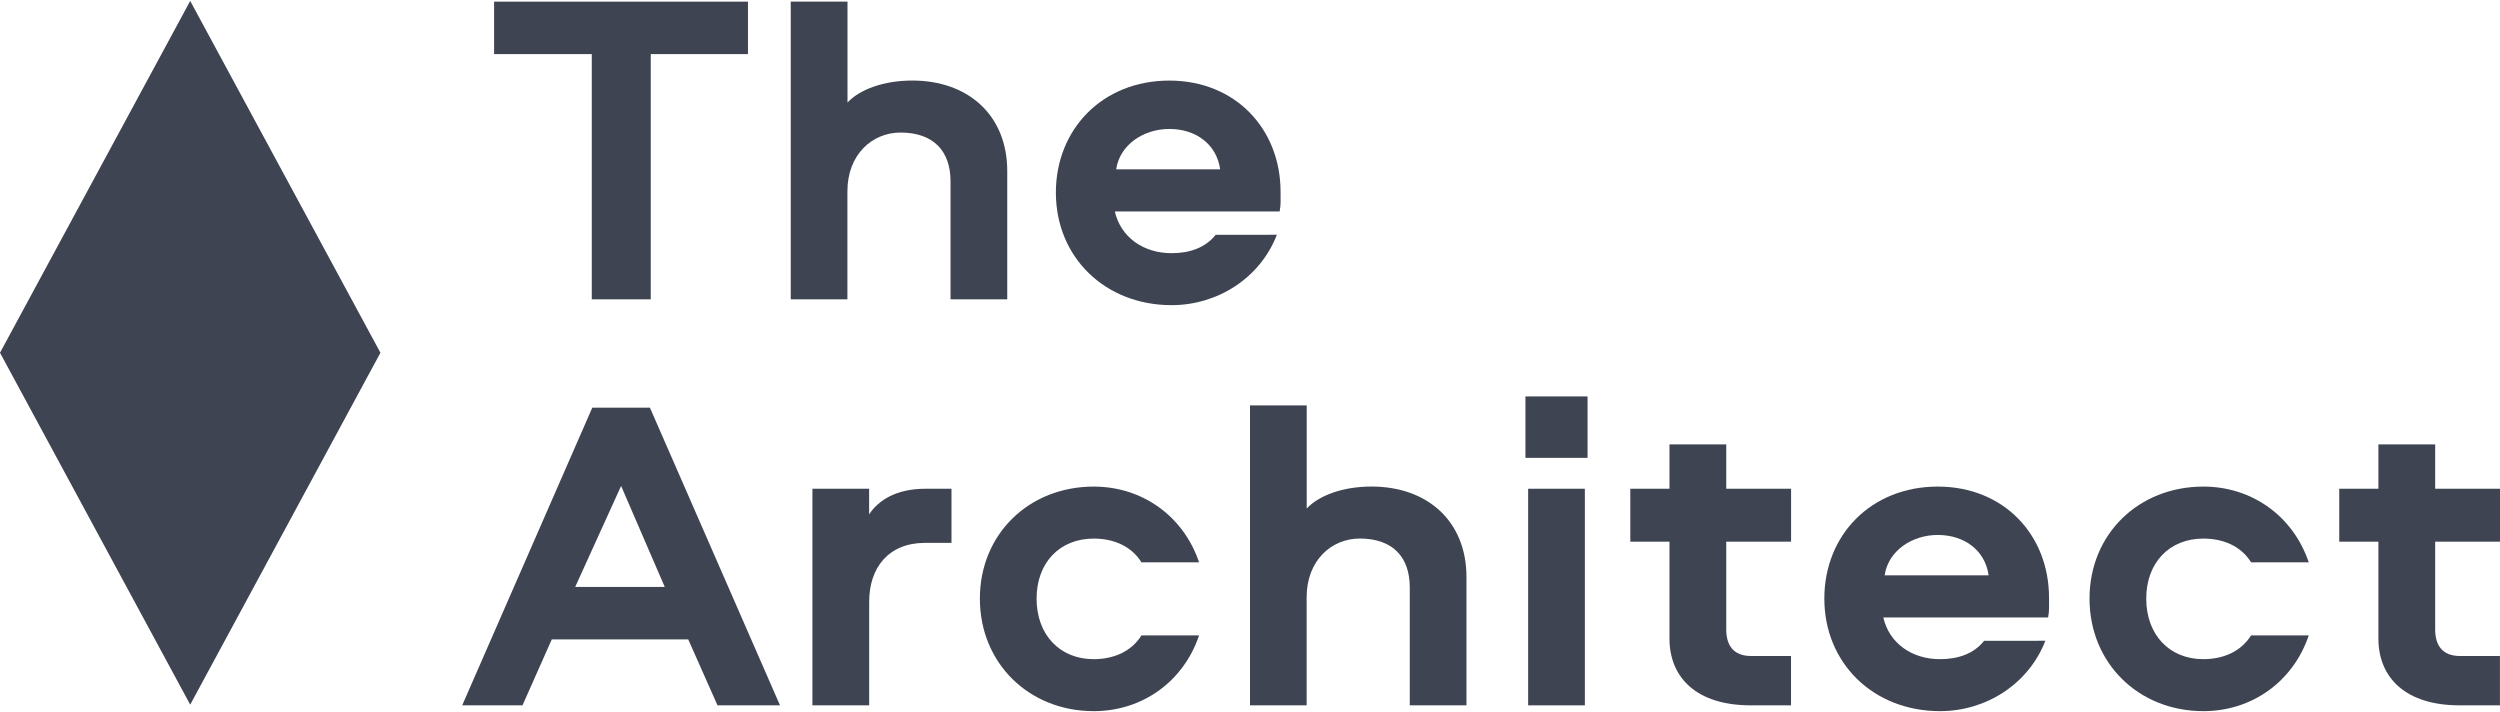
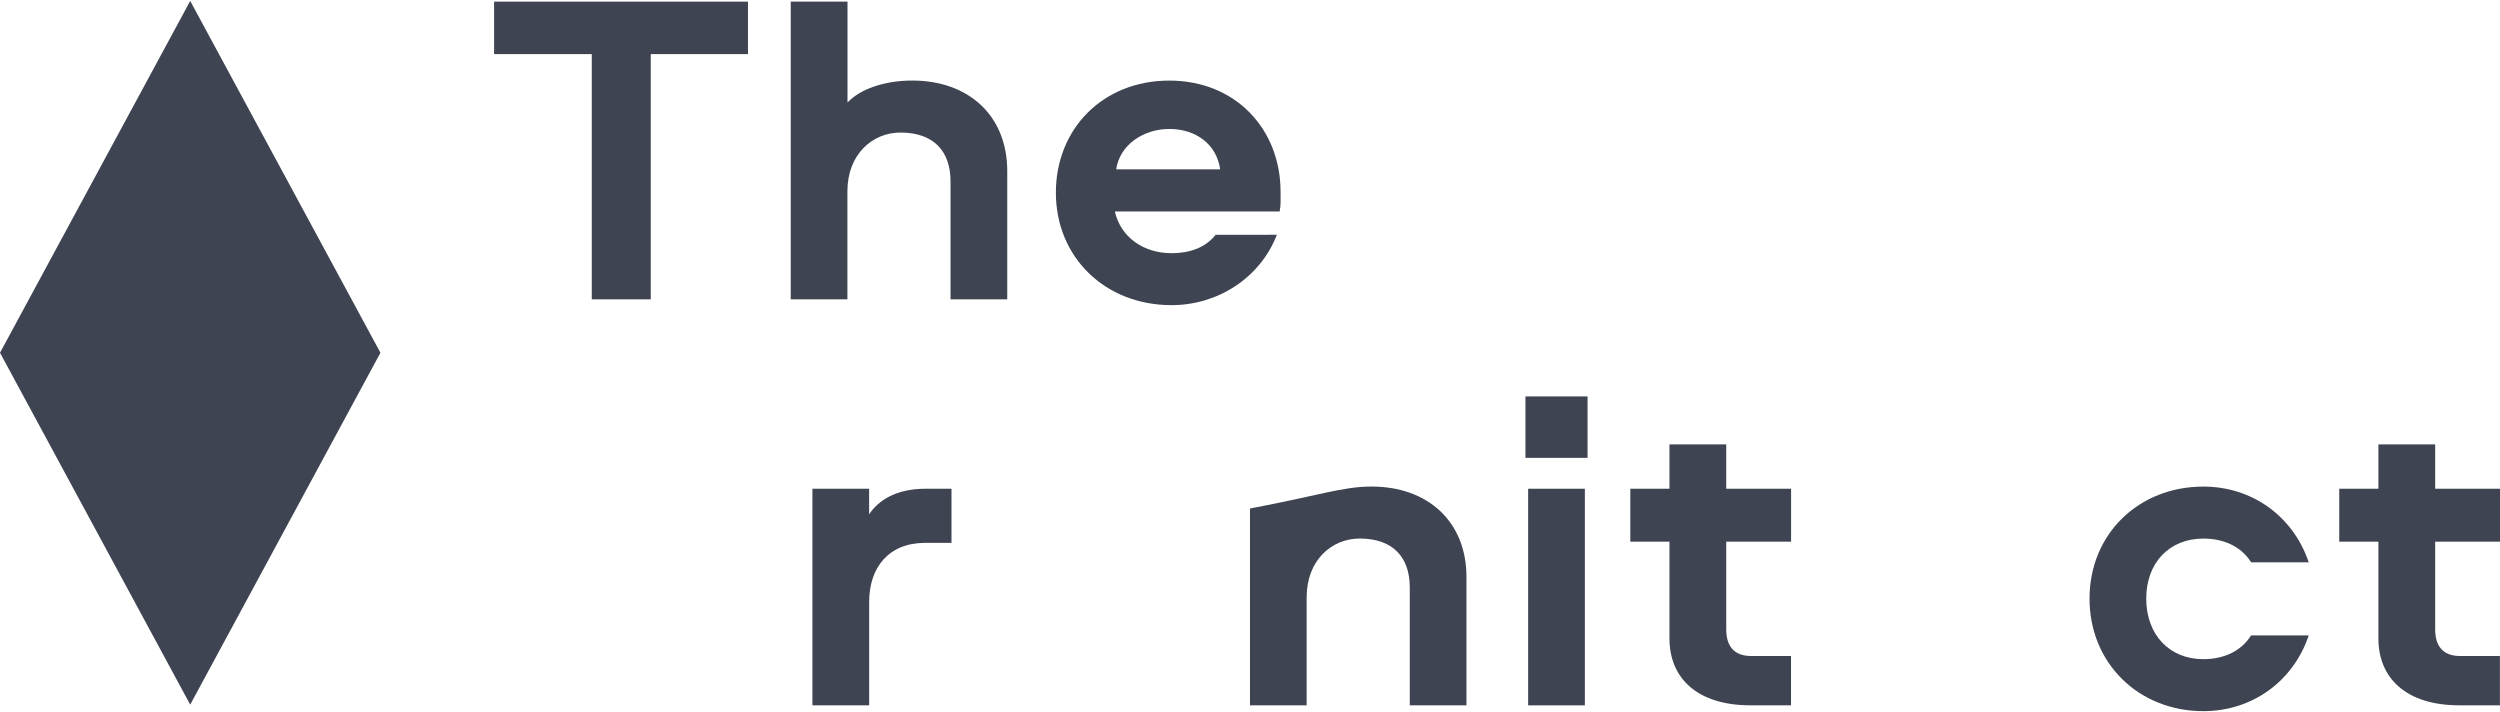
<svg xmlns="http://www.w3.org/2000/svg" width="1945" height="554" viewBox="0 0 1945 554" fill="none">
  <path d="M581.924 1.278V42.092H506.283V232.893H460.401V42.092H384.41V1.278H581.924Z" fill="#3F4452" />
  <path d="M783.641 133.125V232.883H739.518V141.144C739.518 117.425 726.205 103.129 700.618 103.129C678.552 103.129 659.287 120.214 659.287 148.815V232.874H615.194V1.259H659.355V79.759C668.817 69.637 687.373 62.664 709.789 62.664C753.172 62.664 783.641 89.521 783.641 133.125Z" fill="#3F4452" />
  <path d="M993.418 182.646C980.465 216.128 947.546 237.406 911.476 237.406C859.641 237.406 821.471 200.089 821.471 149.861C821.471 100.34 857.891 62.693 909.725 62.693C961.199 62.693 996.278 100.369 996.278 149.193C996.278 154.771 996.628 158.955 995.568 164.544H867.344C871.895 184.418 889.41 196.98 911.476 196.98C925.48 196.98 937.733 192.796 945.795 182.675L993.418 182.646ZM949.296 131.72C946.495 112.185 930.381 100.33 909.725 100.33C889.76 100.33 871.195 112.534 868.394 131.72H949.296Z" fill="#3F4452" />
-   <path d="M606.84 548.741H558.215L535.449 497.467H429.281L406.505 548.741H359.592L460.809 317.146H505.632L606.84 548.741ZM447.496 456.653H517.185L483.216 378.066L447.496 456.653Z" fill="#3F4452" />
  <path d="M676.179 380.245V400.158C683.541 388.991 697.574 380.245 719.942 380.245H740.257V422.357H719.65C691.282 422.357 676.218 441.66 676.218 468.169V548.741H632.057V380.216L676.179 380.245Z" fill="#3F4452" />
-   <path d="M888.068 494.329H932.89C920.637 530.6 888.418 553.274 850.937 553.274C800.513 553.274 762.343 515.956 762.343 465.728C762.343 415.5 800.513 378.56 850.937 378.56C888.418 378.56 920.637 401.234 932.89 437.505H888.068C880.006 424.594 866.002 419.016 850.937 419.016C824.33 419.016 806.465 437.854 806.465 465.757C806.465 493.66 824.33 512.837 850.937 512.837C866.002 512.808 880.006 507.23 888.068 494.329Z" fill="#3F4452" />
-   <path d="M1140.92 448.982V548.741H1096.8V457.002C1096.8 433.292 1083.48 418.987 1057.9 418.987C1035.84 418.987 1016.57 436.081 1016.57 464.682V548.741H972.5V315.402H1016.63V395.616C1026.08 385.505 1044.65 378.531 1067.07 378.531C1110.45 378.531 1140.92 405.388 1140.92 448.982Z" fill="#3F4452" />
+   <path d="M1140.92 448.982V548.741H1096.8V457.002C1096.8 433.292 1083.48 418.987 1057.9 418.987C1035.84 418.987 1016.57 436.081 1016.57 464.682V548.741H972.5V315.402V395.616C1026.08 385.505 1044.65 378.531 1067.07 378.531C1110.45 378.531 1140.92 405.388 1140.92 448.982Z" fill="#3F4452" />
  <path d="M1186.8 308.419H1235.12V356.207H1186.8V308.419ZM1233.02 380.245V548.77H1188.9V380.245H1233.02Z" fill="#3F4452" />
  <path d="M1343.02 345.766V380.245H1393.46V421.427H1343.02V489.796C1343.02 502 1348.63 510.368 1362.29 510.368H1393.41V548.741H1361.89C1320.22 548.741 1298.85 527.433 1298.85 496.769V421.427H1268.38V380.245H1298.85V345.766H1343.02Z" fill="#3F4452" />
-   <path d="M1591.29 498.513C1578.33 531.995 1545.41 553.274 1509.34 553.274C1457.51 553.274 1419.33 515.956 1419.33 465.728C1419.33 416.197 1455.75 378.56 1507.59 378.56C1559.06 378.56 1594.14 416.226 1594.14 465.06C1594.14 470.638 1594.49 474.823 1593.44 480.401H1465.21C1469.76 500.285 1487.27 512.837 1509.34 512.837C1523.34 512.837 1535.6 508.653 1543.66 498.542L1591.29 498.513ZM1547.16 447.587C1544.36 428.062 1528.24 416.197 1507.59 416.197C1487.62 416.197 1469.06 428.411 1466.26 447.587H1547.16Z" fill="#3F4452" />
  <path d="M1751.34 494.329H1796.21C1783.95 530.6 1751.74 553.274 1714.25 553.274C1663.83 553.274 1625.65 515.956 1625.65 465.728C1625.65 415.5 1663.83 378.56 1714.25 378.56C1751.74 378.56 1783.95 401.234 1796.21 437.505H1751.38C1743.32 424.594 1729.32 419.016 1714.25 419.016C1687.64 419.016 1669.78 437.854 1669.78 465.757C1669.78 493.66 1687.64 512.837 1714.25 512.837C1729.27 512.808 1743.27 507.23 1751.34 494.329Z" fill="#3F4452" />
  <path d="M1894.57 345.766V380.245H1945V421.427H1894.57V489.796C1894.57 502 1900.17 510.368 1913.83 510.368H1944.95V548.741H1913.43C1871.76 548.741 1850.4 527.433 1850.4 496.769V421.427H1819.93V380.245H1850.4V345.766H1894.57Z" fill="#3F4452" />
  <path d="M295.98 274.443L147.985 0.726L0 274.443L147.985 548.218L295.98 274.443Z" fill="#3F4452" />
</svg>